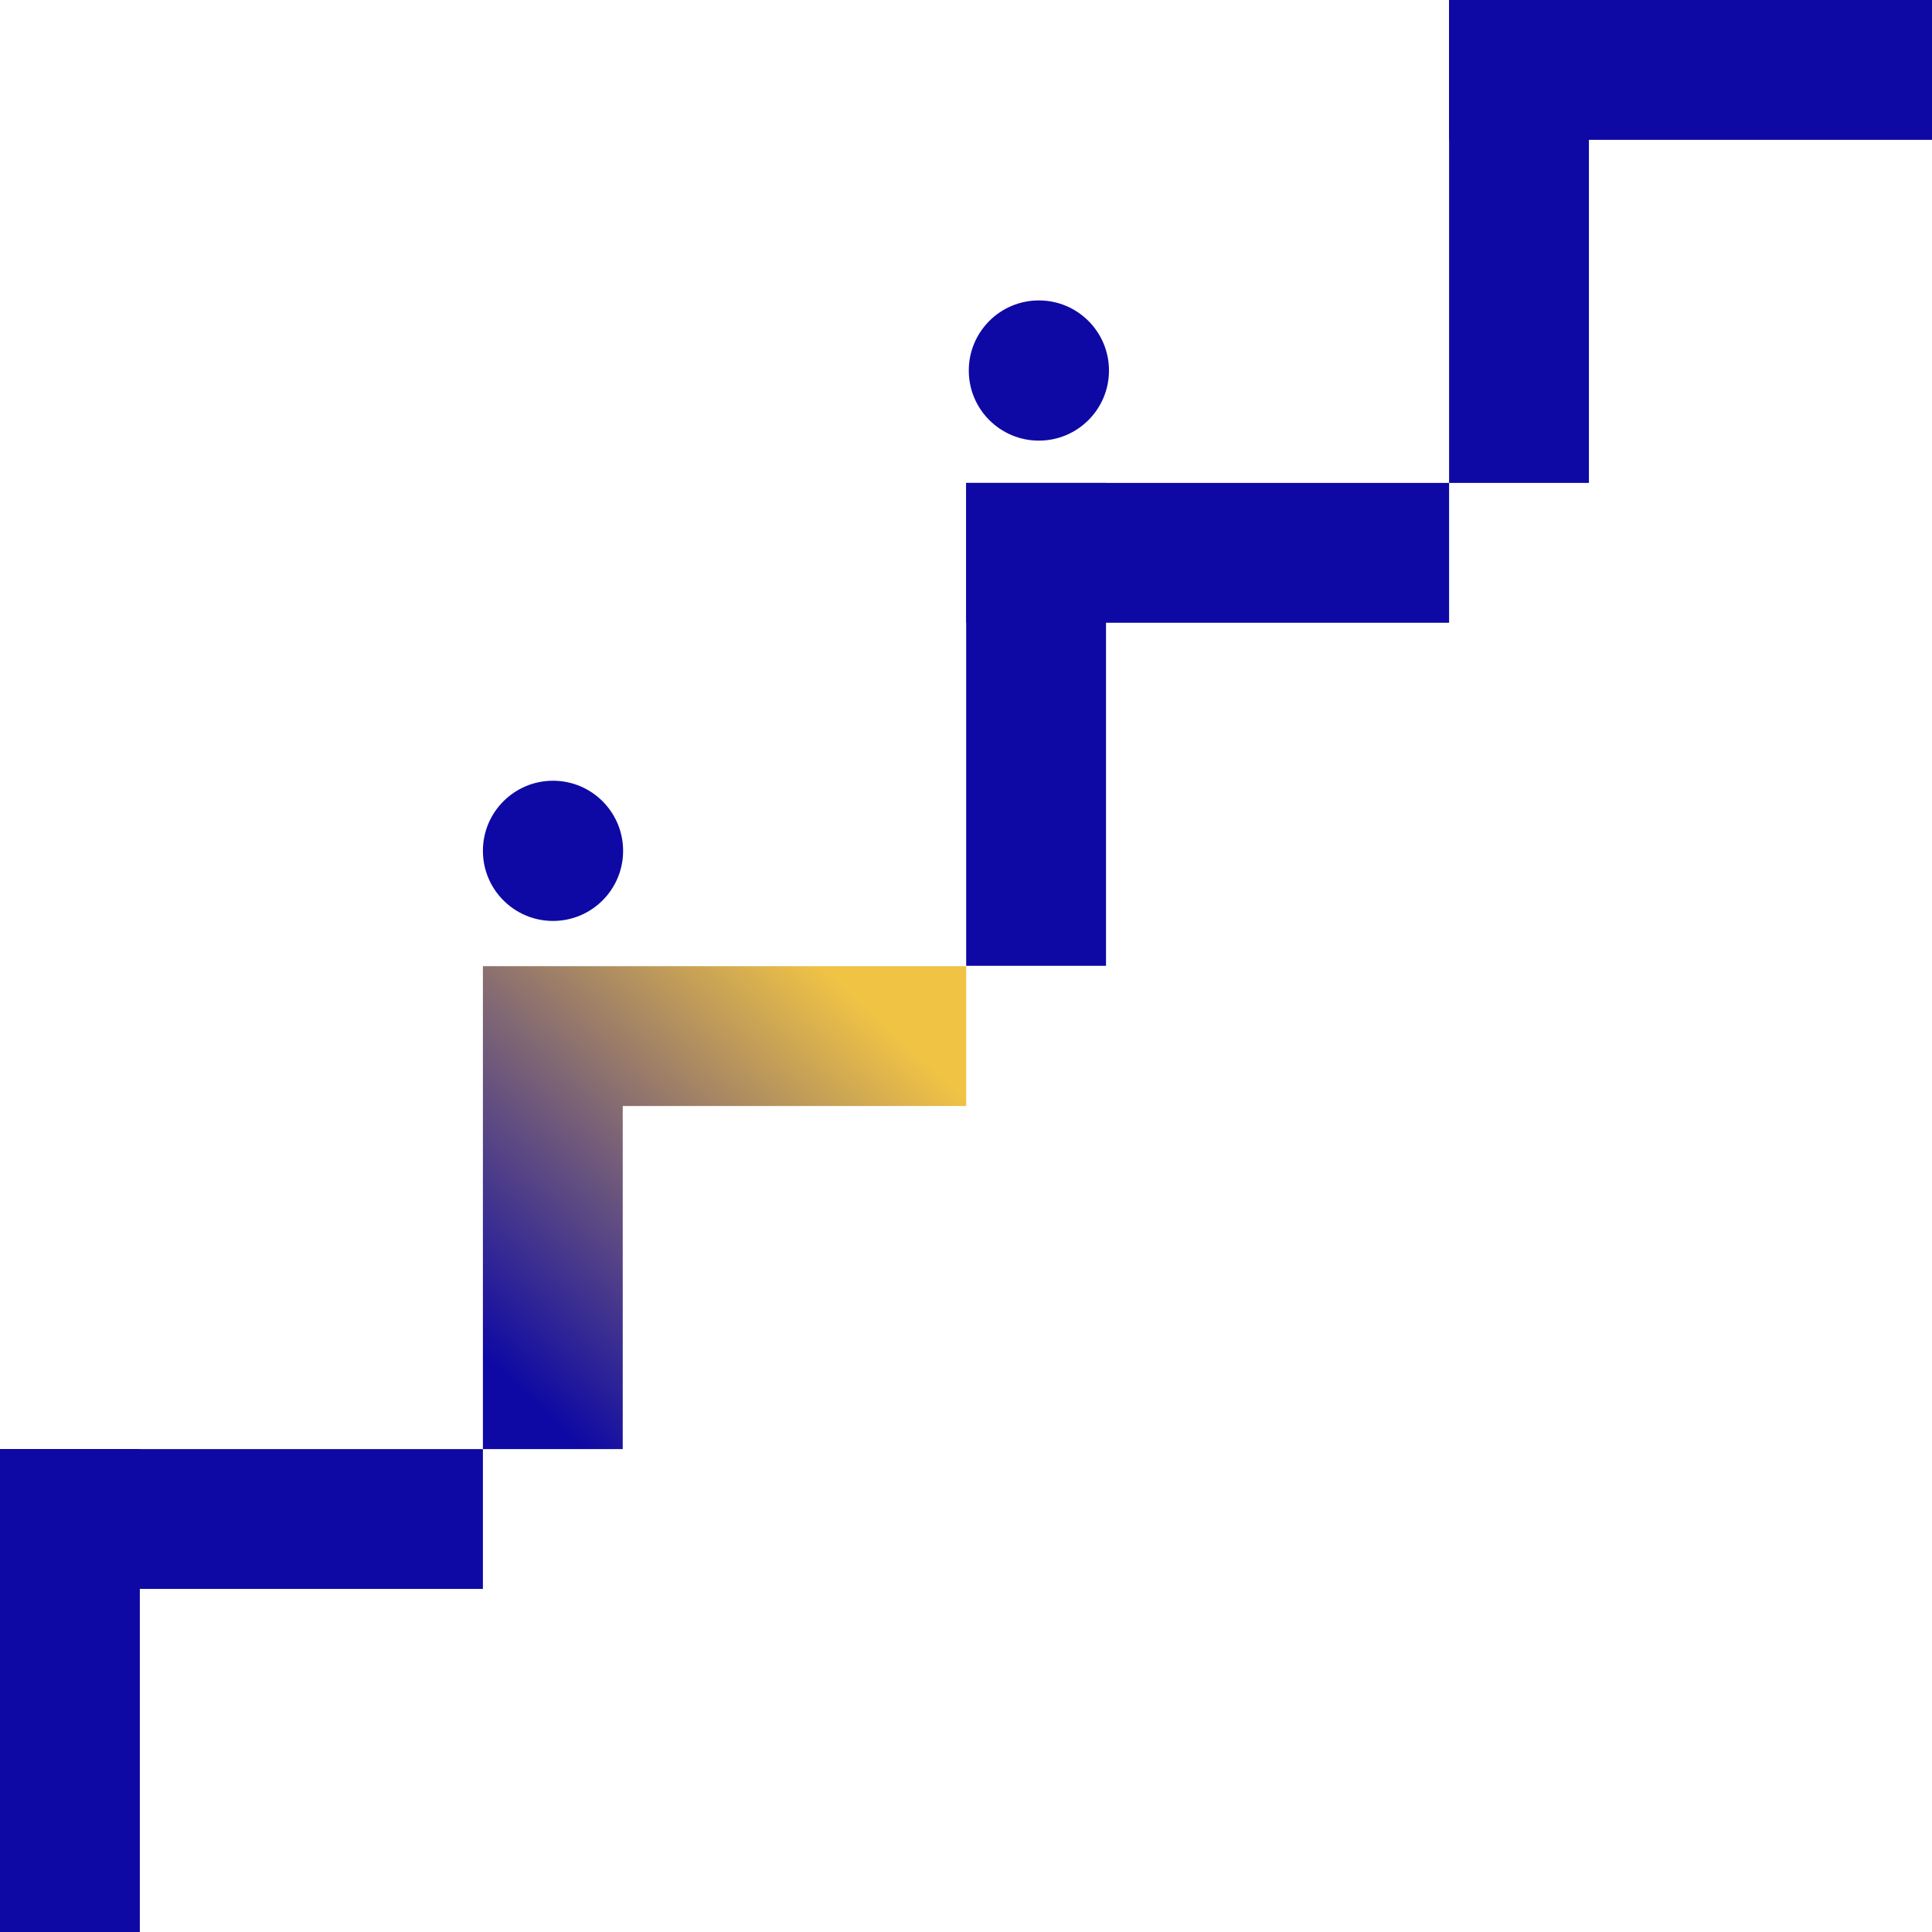
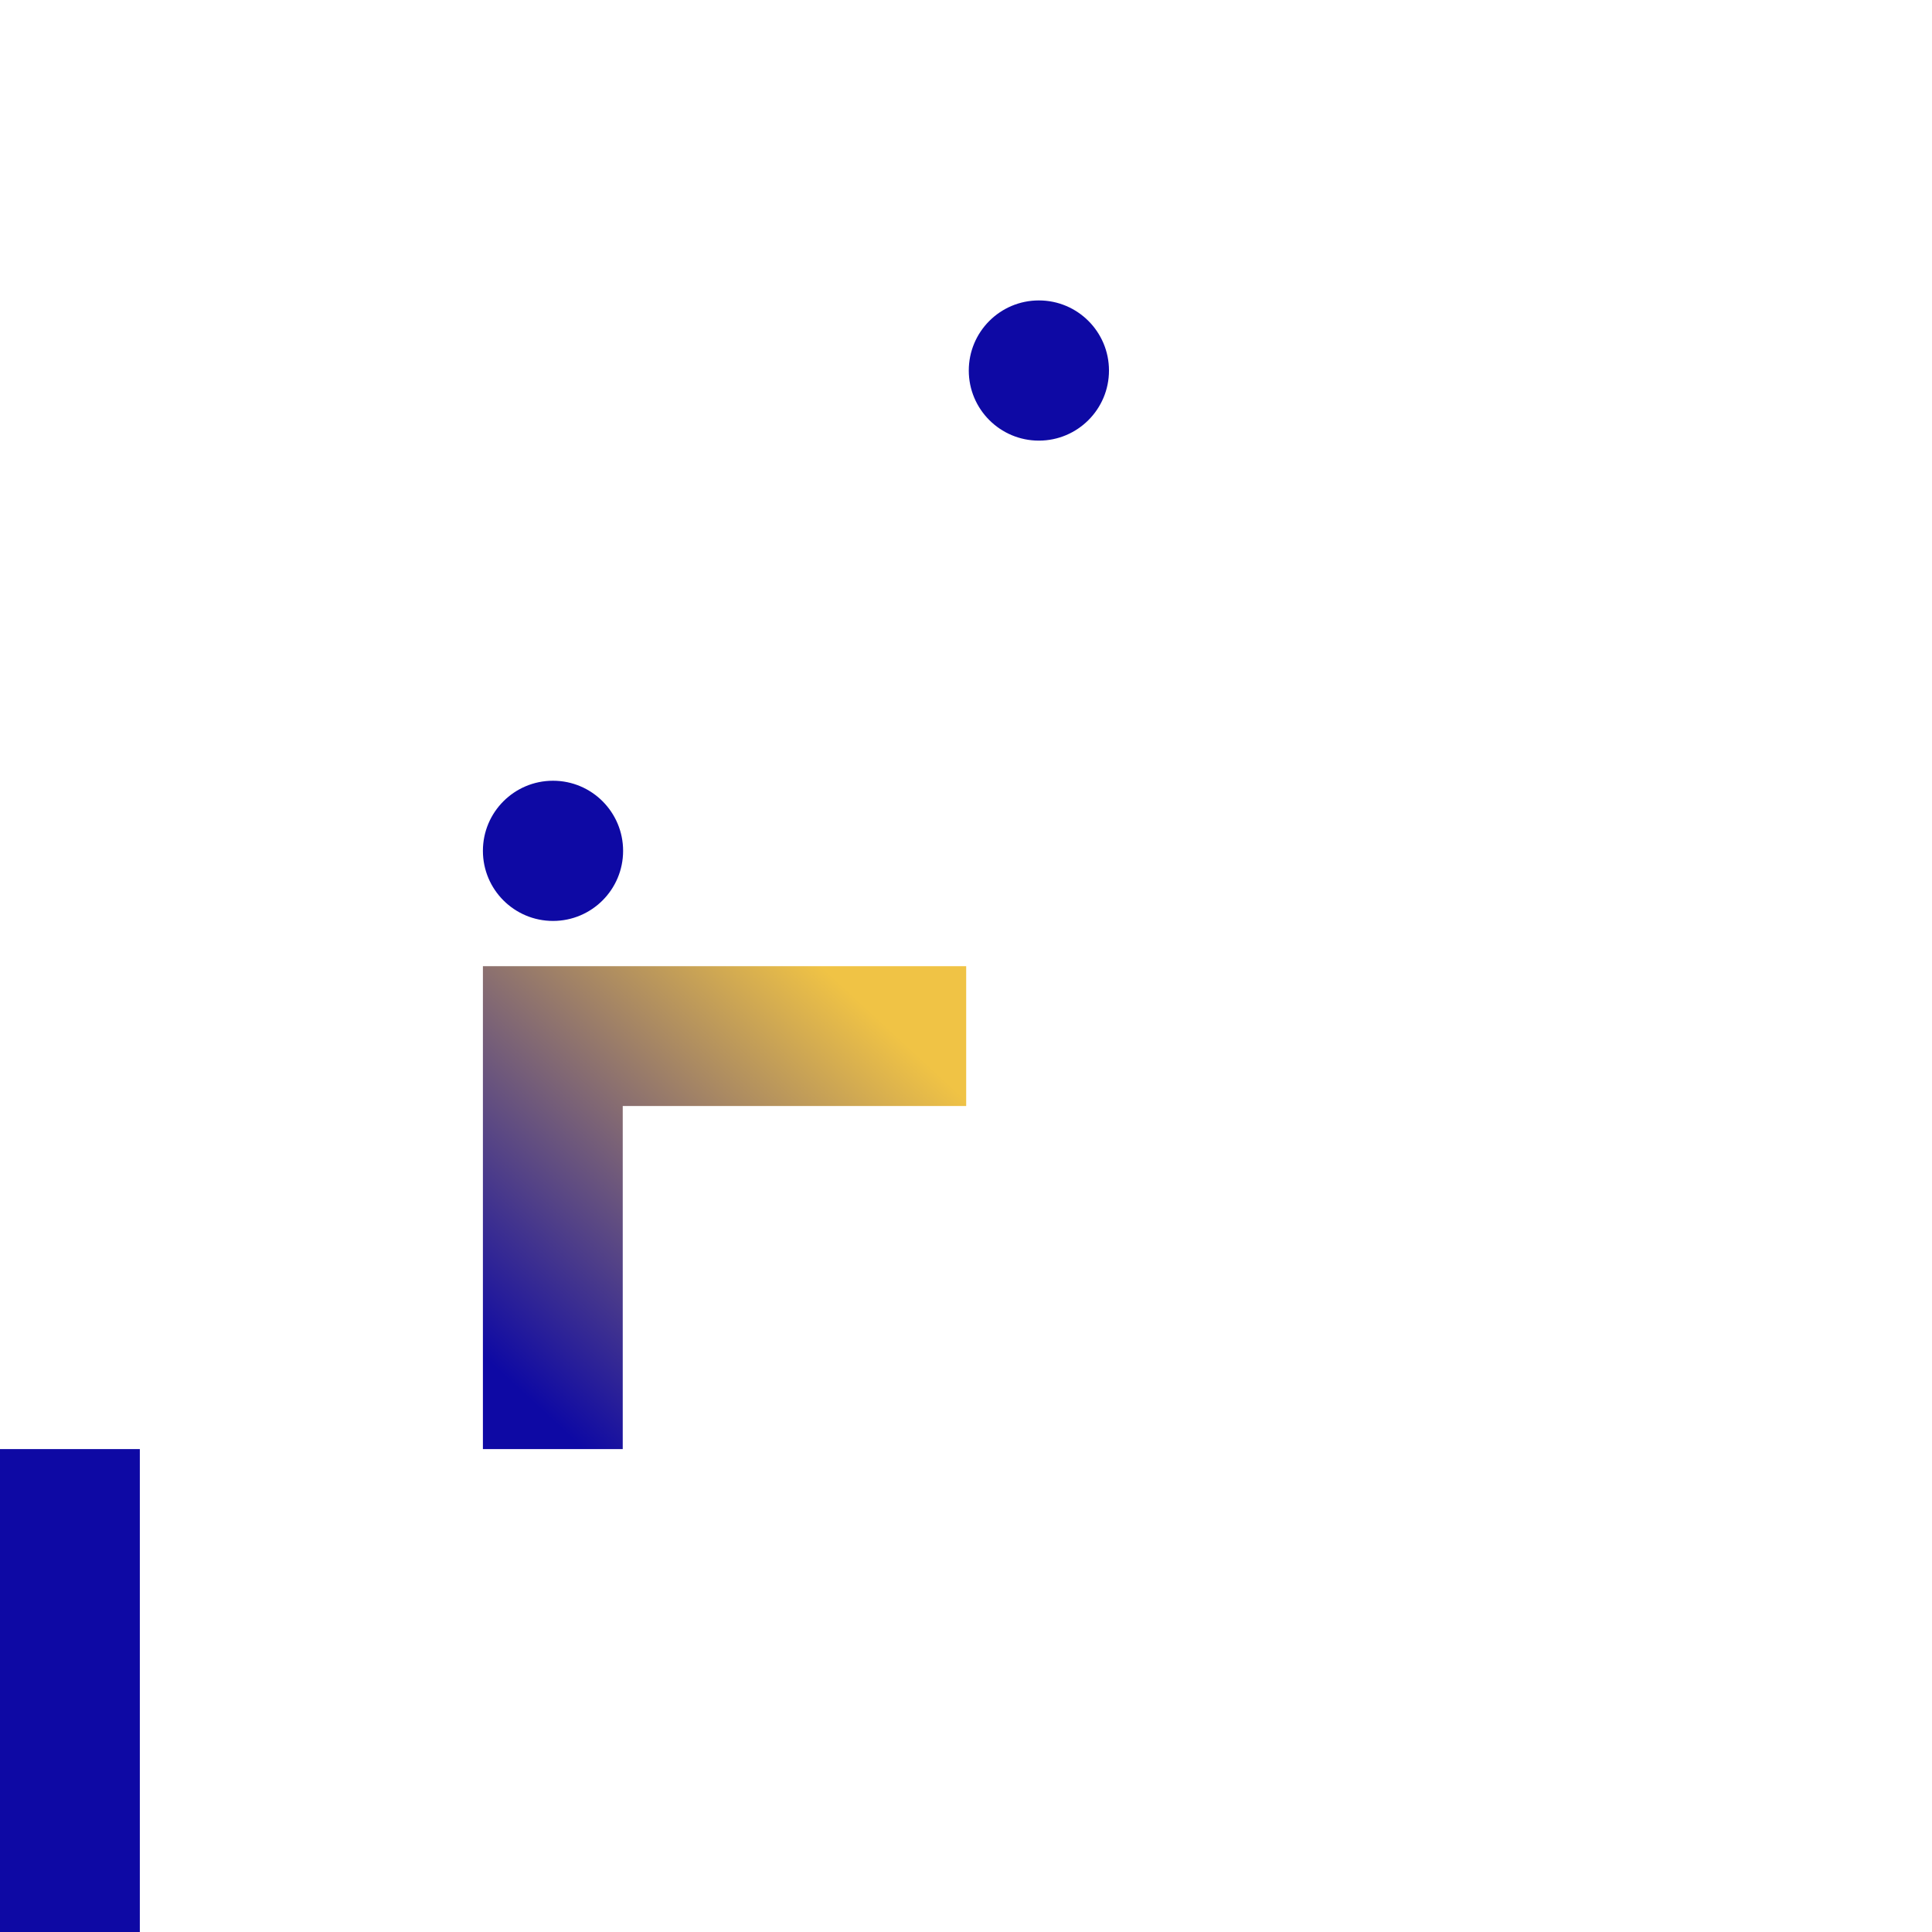
<svg xmlns="http://www.w3.org/2000/svg" id="Layer_2" data-name="Layer 2" viewBox="0 0 52.09 52.09">
  <defs>
    <style>      .cls-1 {        fill: url(#linear-gradient);      }      .cls-2 {        fill: #0e09a4;      }    </style>
    <linearGradient id="linear-gradient" x1="21.68" y1="25.61" x2="12.23" y2="35.84" gradientUnits="userSpaceOnUse">
      <stop offset="0" stop-color="#f0c345" />
      <stop offset="1" stop-color="#0e09a4" />
    </linearGradient>
  </defs>
  <g id="Layer_1-2" data-name="Layer 1">
    <g>
      <rect class="cls-2" x="0" y="39.07" width="3.77" height="13.02" />
-       <rect class="cls-2" x="4.62" y="34.45" width="3.77" height="13.02" transform="translate(47.47 34.45) rotate(90)" />
      <polygon class="cls-1" points="26.05 26.05 16.79 26.05 13.02 26.05 13.02 26.05 13.02 39.07 16.79 39.07 16.79 29.82 26.05 29.82 26.05 26.05" />
-       <rect class="cls-2" x="26.05" y="13.02" width="3.77" height="13.02" />
-       <rect class="cls-2" x="30.67" y="8.4" width="3.77" height="13.02" transform="translate(47.47 -17.65) rotate(90)" />
-       <rect class="cls-2" x="39.07" y="0" width="3.77" height="13.02" />
-       <rect class="cls-2" x="43.69" y="-4.62" width="3.77" height="13.02" transform="translate(47.47 -43.69) rotate(90)" />
      <circle class="cls-2" cx="14.91" cy="22.94" r="1.89" />
      <circle class="cls-2" cx="28.01" cy="9.99" r="1.89" />
    </g>
  </g>
</svg>